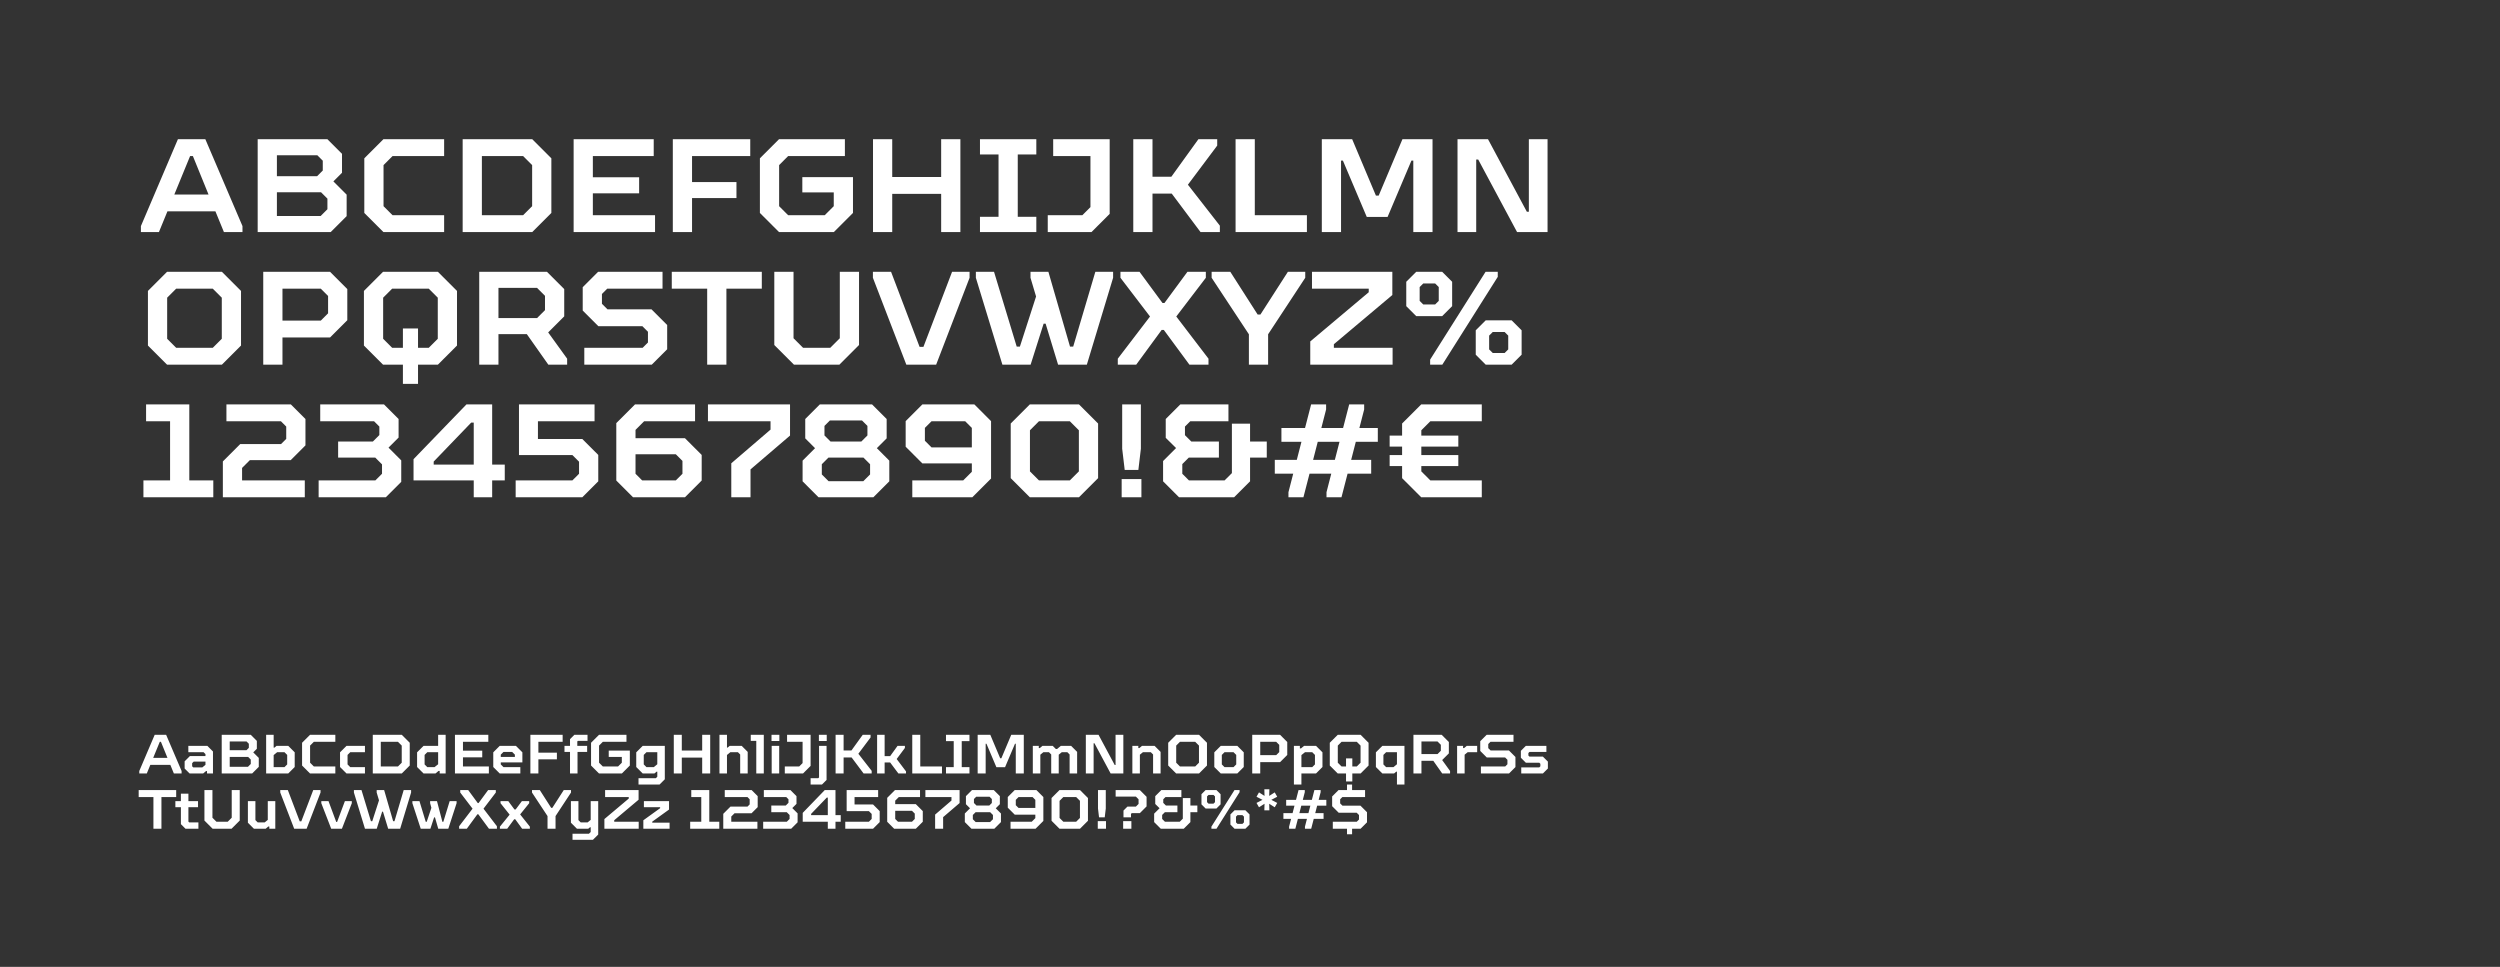
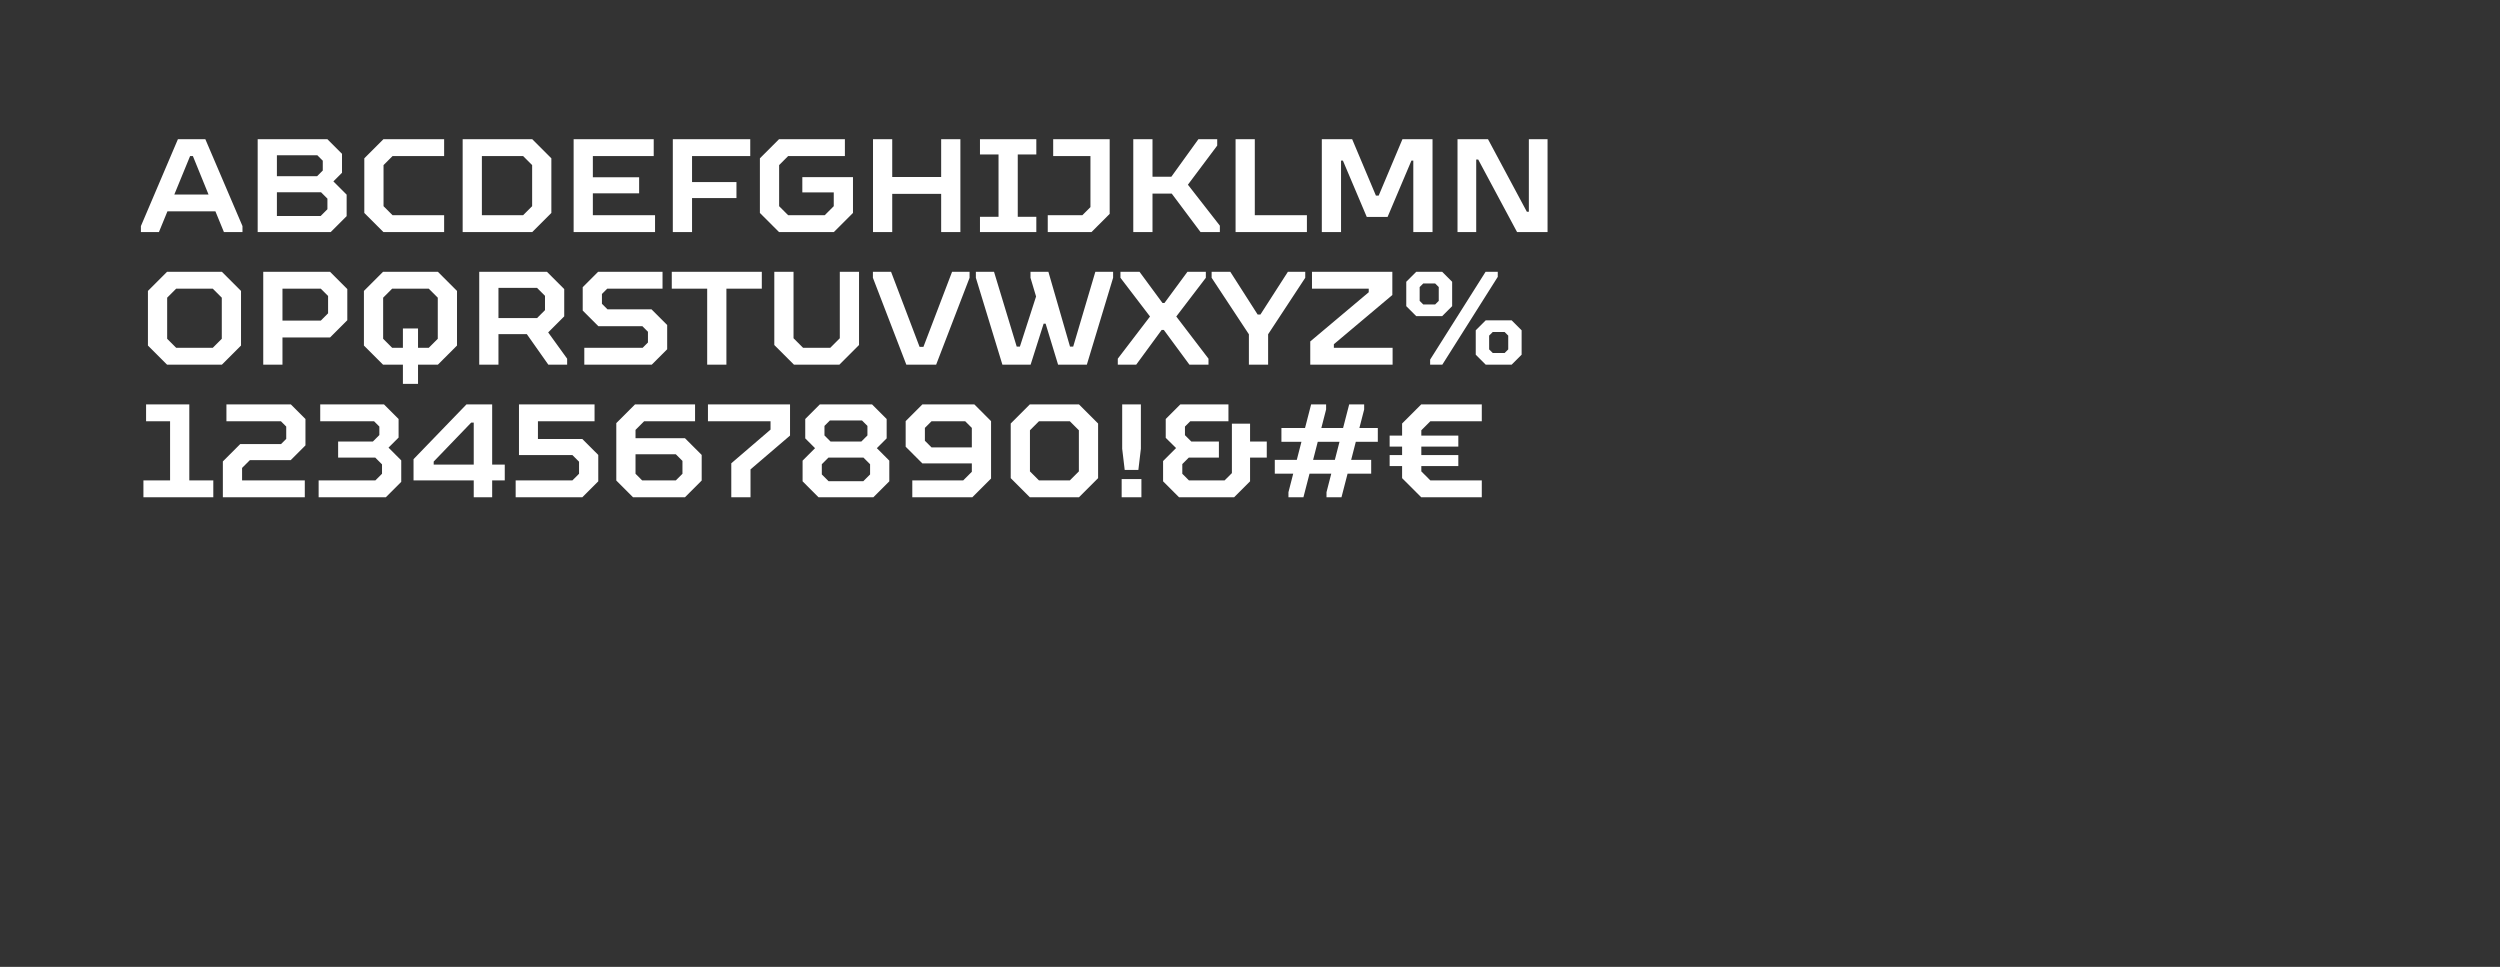
<svg xmlns="http://www.w3.org/2000/svg" width="905" height="350" viewBox="0 0 905 350" fill="none">
  <rect x="0" y="0" width="905" height="350" fill="#333333" stroke="none" />
  <path d="M74.336 50.4L87.776 81.84V84H81.056L77.984 76.512H60.608L57.536 84H51.008V81.84L64.4 50.4H74.336ZM63.104 70.416H75.488L69.824 56.496H68.816L63.104 70.416ZM93.278 84V50.4H118.526L123.806 55.68V62.544L120.686 65.664L125.486 70.464V78.24L119.726 84H93.278ZM100.238 63.792H114.782L116.846 61.728V58.176L114.878 56.208H100.238V63.792ZM100.238 78.192H116.078L118.526 75.744V71.904L116.222 69.6H100.238V78.192ZM138.792 84L131.88 77.088V57.312L138.792 50.4H160.776V56.496H142.104L138.84 59.76V74.64L142.104 77.904H160.776V84H138.792ZM167.481 84V50.4H192.681L199.593 57.312V77.088L192.681 84H167.481ZM174.441 77.904H189.369L192.633 74.64V59.76L189.369 56.496H174.441V77.904ZM207.653 84V50.4H236.645V56.496H214.613V64.176H231.365V69.984H214.613V77.904H237.125V84H207.653ZM243.559 84V50.4H271.591V56.496H250.519V65.904H266.599V71.712H250.519V84H243.559ZM281.995 84L275.083 77.088V57.312L281.995 50.4H305.851V56.496H285.307L282.043 59.76V74.64L285.307 77.904H298.555L301.819 74.64V69.648H290.443V64.128H308.779V77.088L301.867 84H281.995ZM316.028 84V50.4H322.988V64.08H340.7V50.4H347.66V84H340.7V70.176H322.988V84H316.028ZM354.748 84V78.48H361.468V55.92H354.748V50.4H375.148V55.92H368.428V78.48H375.148V84H354.748ZM379.286 84V77.904H391.814L394.742 74.976V56.496H381.254V50.4H401.702V77.424L395.126 84H379.286ZM410.246 84V50.4H417.206V63.984H424.022L433.814 50.4H440.63V52.704L430.022 66.864L441.59 81.696V84H434.582L424.166 70.08H417.206V84H410.246ZM447.278 84V50.4H454.238V77.904H473.102V84H447.278ZM478.496 84V50.4H489.488L498.08 70.8H499.088L507.68 50.4H518.576V84H511.616V58.128H510.944L502.304 78.528H494.768L486.128 58.128H485.456V84H478.496ZM527.621 84V50.4H538.661L552.725 76.656H553.445V50.4H560.213V84H549.173L535.109 57.744H534.389V84H527.621ZM60.464 132L53.552 125.088V105.312L60.464 98.4H80.336L87.248 105.312V125.088L80.336 132H60.464ZM63.776 125.904H77.024L80.288 122.64V107.76L77.024 104.496H63.776L60.512 107.76V122.64L63.776 125.904ZM95.293 132V98.4H119.485L125.725 104.64V115.92L119.485 122.16H102.253V132H95.293ZM102.253 116.064H116.125L118.765 113.424V107.136L116.125 104.496H102.253V116.064ZM158.524 98.4L165.436 105.312V125.088L158.524 132H151.324V138.96H145.852V132H138.652L131.74 125.088V105.312L138.652 98.4H158.524ZM158.476 122.64V107.76L155.212 104.496H141.964L138.7 107.76V122.64L141.964 125.904H145.852V118.896H151.324V125.904H155.212L158.476 122.64ZM173.481 132V98.4H198.009L204.249 104.64V114.528L198.441 120.336L205.305 129.84V132H198.489L190.713 120.96H180.441V132H173.481ZM180.441 115.152H194.409L197.289 112.272V107.088L194.409 104.208H180.441V115.152ZM211.517 132V125.904H232.637L234.557 123.984V120.096L232.541 118.08H216.605L210.941 112.416V103.968L216.509 98.4H239.837V104.496H219.821L217.901 106.416V109.968L219.917 111.984H235.853L241.517 117.648V126.432L235.949 132H211.517ZM255.999 132V104.496H243.183V98.4H275.775V104.496H262.959V132H255.999ZM287.402 132L280.298 124.896V98.4H287.258V122.448L290.714 125.904H300.554L304.01 122.448V98.4H310.97V124.896L303.866 132H287.402ZM328.088 132L315.992 100.56V98.4H322.568L332.888 125.568H334.28L344.648 98.4H350.984V100.56L338.888 132H328.088ZM362.864 132L353.264 100.56V98.4H359.84L368.048 125.472H369.2L375.056 107.328L373.04 100.56V98.4H379.52L387.344 125.472H388.496L396.512 98.4H402.944V100.56L393.44 132H383.024L378.512 117.168H377.792L373.088 132H362.864ZM404.642 132V129.84L416.306 114.576L405.602 100.56V98.4H412.514L420.818 109.68H421.538L429.842 98.4H436.514V100.56L425.81 114.576L437.474 129.84V132H430.562L421.298 119.424H420.53L411.314 132H404.642ZM452.098 132V121.008L438.61 100.56V98.4H445.378L455.266 113.856H456.274L466.21 98.4H472.498V100.56L459.058 121.008V132H452.098ZM474.314 132V123.6L495.482 105.792V104.496H474.938V98.4H504.026V106.8L482.858 124.608V125.904H504.122V132H474.314ZM512.668 114.432L509.068 110.832V102L512.668 98.4H522.076L525.676 102V110.832L522.076 114.432H512.668ZM517.708 132V130.176L537.772 98.4H542.188V100.224L522.124 132H517.708ZM515.212 110.208H519.532L520.828 108.912V103.92L519.532 102.624H515.212L513.916 103.92V108.912L515.212 110.208ZM537.82 132L534.22 128.4V119.568L537.82 115.968H547.228L550.828 119.568V128.4L547.228 132H537.82ZM540.364 127.776H544.684L545.98 126.48V121.488L544.684 120.192H540.364L539.068 121.488V126.48L540.364 127.776ZM51.92 180V173.904H61.568V152.496H52.88V146.4H68.528V173.904H77.216V180H51.92ZM80.672 180V167.04L86.96 160.752H101.744L103.616 158.88V154.416L101.696 152.496H81.968V146.4H105.296L110.576 151.68V161.232L105.248 166.56H90.464L87.632 169.392V173.904H110.336V180H80.672ZM115.345 180V173.904H135.889L138.289 171.504V168.096L135.841 165.648H122.401V159.84H134.977L137.329 157.488V154.416L135.409 152.496H115.921V146.4H139.009L144.289 151.68V158.4L140.641 162.048L145.249 166.656V174.432L139.681 180H115.345ZM171.492 180V173.904H149.7V166.224L168.852 146.4H178.164V168.192H182.724V173.904H178.164V180H171.492ZM156.996 168.192H171.492V152.976H170.58L156.996 167.088V168.192ZM186.669 180V173.904H207.213L209.613 171.504V167.136L207.213 164.736H187.869V146.4H215.229V152.496H194.733V158.928H210.813L216.573 164.688V174.24L210.813 180H186.669ZM229.147 180L223.099 173.952V153.168L229.867 146.4H251.611V152.496H233.179L230.059 155.616V158.64H247.963L254.011 164.688V173.952L247.963 180H229.147ZM232.459 173.904H244.651L247.051 171.504V166.848L244.651 164.448H230.059V171.504L232.459 173.904ZM264.726 180V167.712L278.934 155.52V152.496H256.278V146.4H285.99V157.68L271.686 169.92V180H264.726ZM296.297 180L290.537 174.24V166.752L295.049 162.24L291.497 158.688V151.68L296.777 146.4H315.689L320.969 151.68V158.688L317.417 162.24L321.929 166.752V174.24L316.169 180H296.297ZM300.665 159.84H311.801L314.009 157.632V154.176L312.041 152.208H300.425L298.457 154.176V157.632L300.665 159.84ZM299.945 174.192H312.521L314.969 171.744V168.048L312.569 165.648H299.897L297.497 168.048V171.744L299.945 174.192ZM330.251 180V173.904H348.683L351.803 170.784V167.76H333.899L327.851 161.712V152.448L333.899 146.4H352.715L358.763 152.448V173.232L351.995 180H330.251ZM337.211 161.952H351.803V154.896L349.403 152.496H337.211L334.811 154.896V159.552L337.211 161.952ZM372.792 180L365.88 173.088V153.312L372.792 146.4H390.6L397.512 153.312V173.088L390.6 180H372.792ZM376.104 173.904H387.288L390.552 170.64V155.76L387.288 152.496H376.104L372.84 155.76V170.64L376.104 173.904ZM407.143 170.112L406.231 162.432V146.4H412.999V162.432L412.087 170.112H407.143ZM406.039 180V173.424H413.191V180H406.039ZM426.795 180L421.035 174.24V166.896L425.739 162.192L421.995 158.496V151.68L427.275 146.4H444.699V152.496H430.875L428.955 154.416V157.536L431.259 159.84H441.243V165.648H430.347L427.995 168V171.504L430.395 173.904H443.307L445.947 171.264V153.36H452.523V159.84H458.571V165.648H452.523V174.24L446.763 180H426.795ZM498.77 159.936H490.802L489.122 166.464H496.37V171.456H487.826L485.618 180H480.194V178.176L481.922 171.456H474.05L471.842 180H466.418V178.176L468.146 171.456H461.474V166.464H469.442L471.122 159.936H463.874V154.944H472.418L474.626 146.4H480.05V148.224L478.322 154.944H486.194L488.402 146.4H493.826V148.224L492.098 154.944H498.77V159.936ZM483.218 166.464L484.898 159.936H477.026L475.346 166.464H483.218ZM514.472 180L507.56 173.088V168.72H503.048V164.736H507.56V161.664H503.048V157.68H507.56V153.312L514.472 146.4H536.408V152.496H517.784L514.52 155.76V157.68H527.912V161.664H514.52V164.736H527.912V168.72H514.52V170.64L517.784 173.904H536.408V180H514.472Z" fill="white" />
-   <path d="M60.14 266L65.74 279.1V280H62.94L61.66 276.88H54.42L53.14 280H50.42V279.1L56 266H60.14ZM55.46 274.34H60.62L58.26 268.54H57.84L55.46 274.34ZM68.637 280L66.837 278.2V275.6L68.737 273.7H74.377V272.98L73.697 272.3H68.177V270H75.057L77.097 272.04V280H74.937V279.12H74.597L73.537 280H68.637ZM69.957 277.8H73.237L74.377 276.88V275.7H70.117L69.557 276.26V277.4L69.957 277.8ZM80.259 280V266H90.779L92.979 268.2V271.06L91.679 272.36L93.679 274.36V277.6L91.279 280H80.259ZM83.159 271.58H89.219L90.079 270.72V269.24L89.259 268.42H83.159V271.58ZM83.159 277.58H89.759L90.779 276.56V274.96L89.819 274H83.159V277.58ZM96.343 280V266H99.063V270.66H99.323L100.103 270H104.343L106.683 272.34V277.66L104.343 280H96.343ZM99.063 277.7H102.983L103.963 276.72V273.28L102.983 272.3H100.323L99.063 273.34V277.7ZM112.231 280L109.351 277.12V268.88L112.231 266H121.391V268.54H113.611L112.251 269.9V276.1L113.611 277.46H121.391V280H112.231ZM125.434 280L123.094 277.66V272.34L125.434 270H132.114V272.3H126.794L125.814 273.28V276.72L126.794 277.7H132.114V280H125.434ZM134.946 280V266H145.446L148.326 268.88V277.12L145.446 280H134.946ZM137.846 277.46H144.066L145.426 276.1V269.9L144.066 268.54H137.846V277.46ZM153.325 280L150.985 277.66V272.34L153.325 270H158.605V266H161.325V280H159.165V279.08H158.745L157.645 280H153.325ZM154.685 277.7H157.305L158.605 276.66V272.3H154.685L153.705 273.28V276.72L154.685 277.7ZM164.693 280V266H176.773V268.54H167.593V271.74H174.572V274.16H167.593V277.46H176.973V280H164.693ZM180.903 280L178.563 277.66V272.34L180.903 270H186.763L189.103 272.34V276H181.283V276.72L182.263 277.7H188.363V280H180.903ZM181.283 274H186.383V273.18L185.403 272.2H182.263L181.283 273.18V274ZM191.997 280V266H203.677V268.54H194.897V272.46H201.597V274.88H194.897V280H191.997ZM206.343 280V272.2H204.343V270H206.343V267.58L207.923 266H212.683V268.2H209.183L208.983 268.4V270H212.543V272.2H209.063V280H206.343ZM216.84 280L213.96 277.12V268.88L216.84 266H226.78V268.54H218.22L216.86 269.9V276.1L218.22 277.46H223.74L225.1 276.1V274.02H220.36V271.72H228V277.12L225.12 280H216.84ZM231.141 284V281.7H237.421L237.941 281.18V279.34H237.681L236.901 280H232.661L230.321 277.66V272.34L232.661 270H240.661V282.1L238.761 284H231.141ZM234.021 277.7H236.681L237.941 276.66V272.3H234.021L233.041 273.28V276.72L234.021 277.7ZM243.911 280V266H246.811V271.7H254.191V266H257.091V280H254.191V274.24H246.811V280H243.911ZM260.445 280V266H263.165V270.62H263.405L264.165 270H268.485L270.665 272.18V280H267.945V273.12L267.125 272.3H264.385L263.165 273.3V280H260.445ZM273.773 280V268.2H271.773V266H276.493V280H273.773ZM279.349 280V270H282.069V280H279.349ZM279.289 268.24V266H282.129V268.24H279.289ZM284.097 280V277.46H289.317L290.537 276.24V268.54H284.917V266H293.437V277.26L290.697 280H284.097ZM293.437 284V281.7H296.217L296.497 281.42V270H299.217V282.34L297.557 284H293.437ZM296.437 268.24V266H299.277V268.24H296.437ZM302.485 280V266H305.385V271.66H308.225L312.305 266H315.145V266.96L310.725 272.86L315.545 279.04V280H312.625L308.285 274.2H305.385V280H302.485ZM317.515 280V266H320.235V273.72H322.235L324.915 270H327.575V270.76L324.595 274.76L327.975 279.24V280H325.215L322.235 276.02H320.235V280H317.515ZM330.239 280V266H333.139V277.46H340.999V280H330.239ZM342.447 280V277.7H345.247V268.3H342.447V266H350.947V268.3H348.147V277.7H350.947V280H342.447ZM353.911 280V266H358.491L362.071 274.5H362.491L366.071 266H370.611V280H367.711V269.22H367.431L363.831 277.72H360.691L357.091 269.22H356.811V280H353.911ZM373.88 280V270H376.04V270.8H376.42L377.36 270H381.08L382.22 271.14H382.66L384.02 270H387.74L389.92 272.18V280H387.2V273.12L386.38 272.3H384.36L383.26 273.2V280H380.54V273.12L379.72 272.3H377.7L376.6 273.2V280H373.88ZM393.071 280V266H397.671L403.531 276.94H403.831V266H406.651V280H402.051L396.191 269.06H395.891V280H393.071ZM409.915 280V270H412.075V270.8H412.455L413.395 270H417.955L420.135 272.18V280H417.415V273.12L416.595 272.3H413.735L412.635 273.2V280H409.915ZM425.766 280L422.886 277.12V268.88L425.766 266H434.046L436.926 268.88V277.12L434.046 280H425.766ZM427.146 277.46H432.666L434.026 276.1V269.9L432.666 268.54H427.146L425.786 269.9V276.1L427.146 277.46ZM441.918 280L439.578 277.66V272.34L441.918 270H447.898L450.238 272.34V277.66L447.898 280H441.918ZM443.278 277.7H446.538L447.518 276.72V273.28L446.538 272.3H443.278L442.298 273.28V276.72L443.278 277.7ZM453.306 280V266H463.386L465.986 268.6V273.3L463.386 275.9H456.206V280H453.306ZM456.206 273.36H461.986L463.086 272.26V269.64L461.986 268.54H456.206V273.36ZM468.392 284V270H470.552V270.92H470.972L472.072 270H476.392L478.732 272.34V277.66L476.392 280H471.112V284H468.392ZM471.112 277.7H475.032L476.012 276.72V273.28L475.032 272.3H472.412L471.112 273.34V277.7ZM492.542 266L495.422 268.88V277.12L492.542 280H489.542V282.9H487.262V280H484.262L481.382 277.12V268.88L484.262 266H492.542ZM492.522 276.1V269.9L491.162 268.54H485.642L484.282 269.9V276.1L485.642 277.46H487.262V274.54H489.542V277.46H491.162L492.522 276.1ZM505.695 284V279.34H505.435L504.655 280H500.415L498.075 277.66V272.34L500.415 270H508.415V284H505.695ZM501.775 277.7H504.435L505.695 276.66V272.3H501.775L500.795 273.28V276.72L501.775 277.7ZM511.665 280V266H521.885L524.485 268.6V272.72L522.065 275.14L524.925 279.1V280H522.085L518.845 275.4H514.565V280H511.665ZM514.565 272.98H520.385L521.585 271.78V269.62L520.385 268.42H514.565V272.98ZM527.474 280V270H529.634V270.8H530.014L530.954 270H534.734V272.3H531.294L530.194 273.2V280H527.474ZM536.088 280V277.46H544.888L545.688 276.66V275.04L544.848 274.2H538.208L535.848 271.84V268.32L538.168 266H547.888V268.54H539.548L538.748 269.34V270.82L539.588 271.66H546.228L548.588 274.02V277.68L546.268 280H536.088ZM550.693 280V277.8H557.213L557.613 277.4V276.5L557.213 276.1H552.353L550.553 274.3V271.8L552.353 270H559.793V272.2H553.673L553.273 272.6V273.5L553.673 273.9H558.533L560.333 275.7V278.2L558.533 280H550.693ZM55.54 300V288.54H50.2V286H63.78V288.54H58.44V300H55.54ZM67.144 300L65.484 298.34V292.2H63.484V290H65.484V287.3H68.204V290H71.684V292.2H68.204V297.42L68.484 297.7H71.824V300H67.144ZM76.964 300L74.004 297.04V286H76.904V296.02L78.344 297.46H82.444L83.884 296.02V286H86.784V297.04L83.824 300H76.964ZM91.917 300L89.737 297.82V290H92.457V296.88L93.277 297.7H95.837L96.937 296.8V290H99.657V300H97.497V299.2H97.117L96.177 300H91.917ZM106.495 300L101.455 286.9V286H104.195L108.495 297.32H109.075L113.395 286H116.035V286.9L110.995 300H106.495ZM119.894 300L116.314 290.76V290H118.914L121.714 297.54H122.034L124.854 290H127.354V290.76L123.774 300H119.894ZM132.118 300L128.118 286.9V286H130.858L134.278 297.28H134.758L137.198 289.72L136.358 286.9V286H139.058L142.318 297.28H142.798L146.138 286H148.818V286.9L144.858 300H140.518L138.638 293.82H138.338L136.378 300H132.118ZM152.305 300L149.285 290.76V290H151.845L154.125 297.5H154.465L156.165 292.44L155.705 290.76V290H158.185L160.145 297.5H160.485L162.785 290H165.285V290.76L162.285 300H158.645L157.465 295.9H157.145L155.805 300H152.305ZM166.205 300V299.1L171.065 292.74L166.605 286.9V286H169.485L172.945 290.7H173.245L176.705 286H179.485V286.9L175.025 292.74L179.885 299.1V300H177.005L173.145 294.76H172.825L168.985 300H166.205ZM180.969 300V299.24L184.489 294.9L181.189 290.76V290H183.989L186.229 293.02H186.669L188.929 290H191.569V290.76L188.289 294.82L191.809 299.24V300H189.009L186.529 296.58H186.129L183.609 300H180.969ZM198.205 300V295.42L192.585 286.9V286H195.405L199.525 292.44H199.945L204.085 286H206.705V286.9L201.105 295.42V300H198.205ZM207.251 304V301.8H213.211L213.831 301.18V299.46H213.591L212.951 300H208.851L206.671 297.82V290H209.391V296.88L210.211 297.7H212.731L213.831 296.8V290H216.551V302.1L214.651 304H207.251ZM218.79 300V296.5L227.61 289.08V288.54H219.05V286H231.17V289.5L222.35 296.92V297.46H231.21V300H218.79ZM232.89 300V296.94L238.97 292.56V292.2H233.09V290H242.19V293.06L236.11 297.44V297.8H242.39V300H232.89ZM249.843 300V297.46H253.863V288.54H250.243V286H256.763V297.46H260.383V300H249.843ZM261.823 300V294.6L264.443 291.98H270.603L271.383 291.2V289.34L270.583 288.54H262.363V286H272.083L274.283 288.2V292.18L272.063 294.4H265.903L264.723 295.58V297.46H274.183V300H261.823ZM276.27 300V297.46H284.83L285.83 296.46V295.04L284.81 294.02H279.21V291.6H284.45L285.43 290.62V289.34L284.63 288.54H276.51V286H286.13L288.33 288.2V291L286.81 292.52L288.73 294.44V297.68L286.41 300H276.27ZM299.665 300V297.46H290.585V294.26L298.565 286H302.445V295.08H304.345V297.46H302.445V300H299.665ZM293.625 295.08H299.665V288.74H299.285L293.625 294.62V295.08ZM305.988 300V297.46H314.548L315.548 296.46V294.64L314.548 293.64H306.488V286H317.888V288.54H309.348V291.22H316.048L318.448 293.62V297.6L316.048 300H305.988ZM323.688 300L321.168 297.48V288.82L323.988 286H333.048V288.54H325.368L324.068 289.84V291.1H331.528L334.048 293.62V297.48L331.528 300H323.688ZM325.068 297.46H330.148L331.148 296.46V294.52L330.148 293.52H324.068V296.46L325.068 297.46ZM338.512 300V294.88L344.432 289.8V288.54H334.992V286H347.372V290.7L341.412 295.8V300H338.512ZM351.667 300L349.267 297.6V294.48L351.147 292.6L349.667 291.12V288.2L351.867 286H359.747L361.947 288.2V291.12L360.467 292.6L362.347 294.48V297.6L359.947 300H351.667ZM353.487 291.6H358.127L359.047 290.68V289.24L358.227 288.42H353.387L352.567 289.24V290.68L353.487 291.6ZM353.187 297.58H358.427L359.447 296.56V295.02L358.447 294.02H353.167L352.167 295.02V296.56L353.187 297.58ZM365.814 300V297.46H373.494L374.794 296.16V294.9H367.334L364.814 292.38V288.52L367.334 286H375.174L377.694 288.52V297.18L374.874 300H365.814ZM368.714 292.48H374.794V289.54L373.794 288.54H368.714L367.714 289.54V291.48L368.714 292.48ZM383.54 300L380.66 297.12V288.88L383.54 286H390.96L393.84 288.88V297.12L390.96 300H383.54ZM384.92 297.46H389.58L390.94 296.1V289.9L389.58 288.54H384.92L383.56 289.9V296.1L384.92 297.46ZM397.853 295.88L397.473 292.68V286H400.293V292.68L399.913 295.88H397.853ZM397.393 300V297.26H400.373V300H397.393ZM406.701 295.88V293.42L408.141 291.98H411.201L412.161 291.02V289.34L411.201 288.38H403.861V286H412.621L415.061 288.44V291.92L412.621 294.36H409.701L409.421 294.62V295.88H406.701ZM406.581 300V297.26H409.561V300H406.581ZM420.201 300L417.801 297.6V294.54L419.761 292.58L418.201 291.04V288.2L420.401 286H427.661V288.54H421.901L421.101 289.34V290.64L422.061 291.6H426.221V294.02H421.681L420.701 295V296.46L421.701 297.46H427.081L428.181 296.36V288.9H430.921V291.6H433.441V294.02H430.921V297.6L428.521 300H420.201ZM436.43 292.68L434.93 291.18V287.5L436.43 286H440.35L441.85 287.5V291.18L440.35 292.68H436.43ZM438.53 300V299.24L446.89 286H448.73V286.76L440.37 300H438.53ZM437.49 290.92H439.29L439.83 290.38V288.3L439.29 287.76H437.49L436.95 288.3V290.38L437.49 290.92ZM446.91 300L445.41 298.5V294.82L446.91 293.32H450.83L452.33 294.82V298.5L450.83 300H446.91ZM447.97 298.24H449.77L450.31 297.7V295.62L449.77 295.08H447.97L447.43 295.62V297.7L447.97 298.24ZM457.695 293.34L457.755 290.96L455.755 292.24L454.855 290.66L457.015 289.54L454.855 288.42L455.755 286.84L457.755 288.12L457.695 285.72H459.515L459.455 288.12L461.455 286.84L462.355 288.42L460.215 289.54L462.355 290.66L461.455 292.24L459.455 290.96L459.515 293.34H457.695ZM480.132 291.64H476.812L476.112 294.36H479.132V296.44H475.572L474.652 300H472.392V299.24L473.112 296.44H469.832L468.912 300H466.652V299.24L467.372 296.44H464.592V294.36H467.912L468.612 291.64H465.592V289.56H469.152L470.072 286H472.332V286.76L471.612 289.56H474.892L475.812 286H478.072V286.76L477.352 289.56H480.132V291.64ZM473.652 294.36L474.352 291.64H471.072L470.372 294.36H473.652ZM487.615 302V300H482.475V297.46H491.155L491.955 296.66V295.04L491.115 294.2H484.595L482.235 291.84V288.32L484.555 286H487.615V284H489.455V286H494.155V288.54H485.935L485.135 289.34V290.82L485.975 291.66H492.495L494.855 294.02V297.68L492.535 300H489.455V302H487.615Z" fill="white" />
</svg>